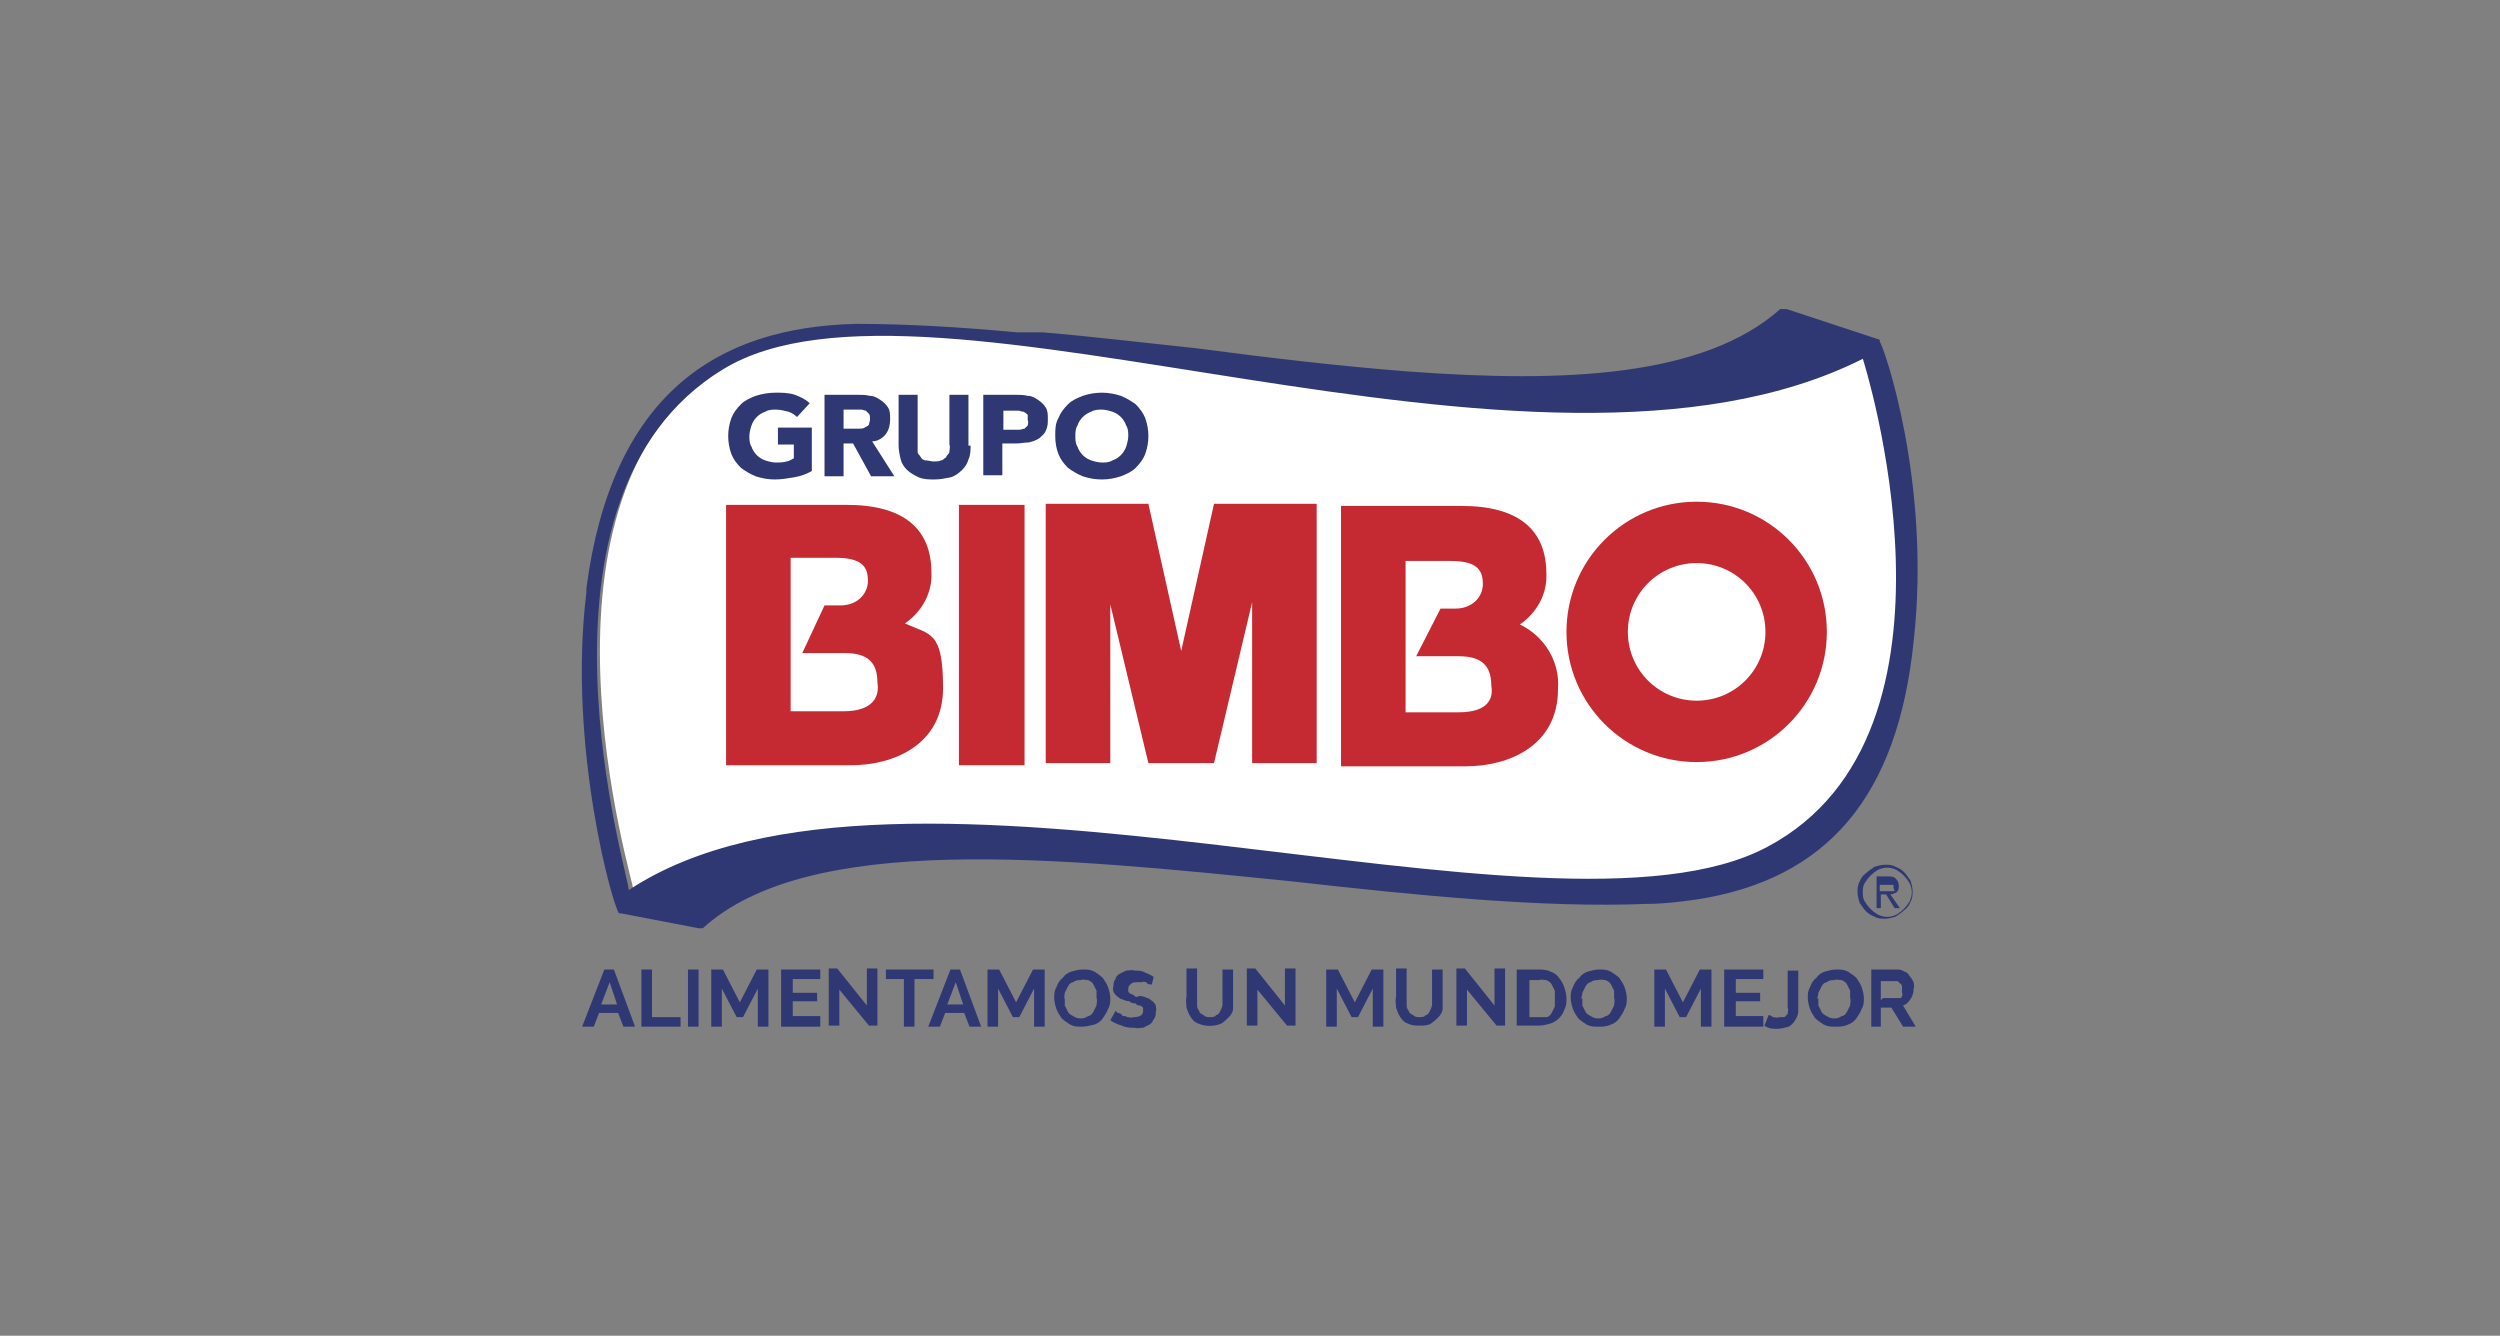
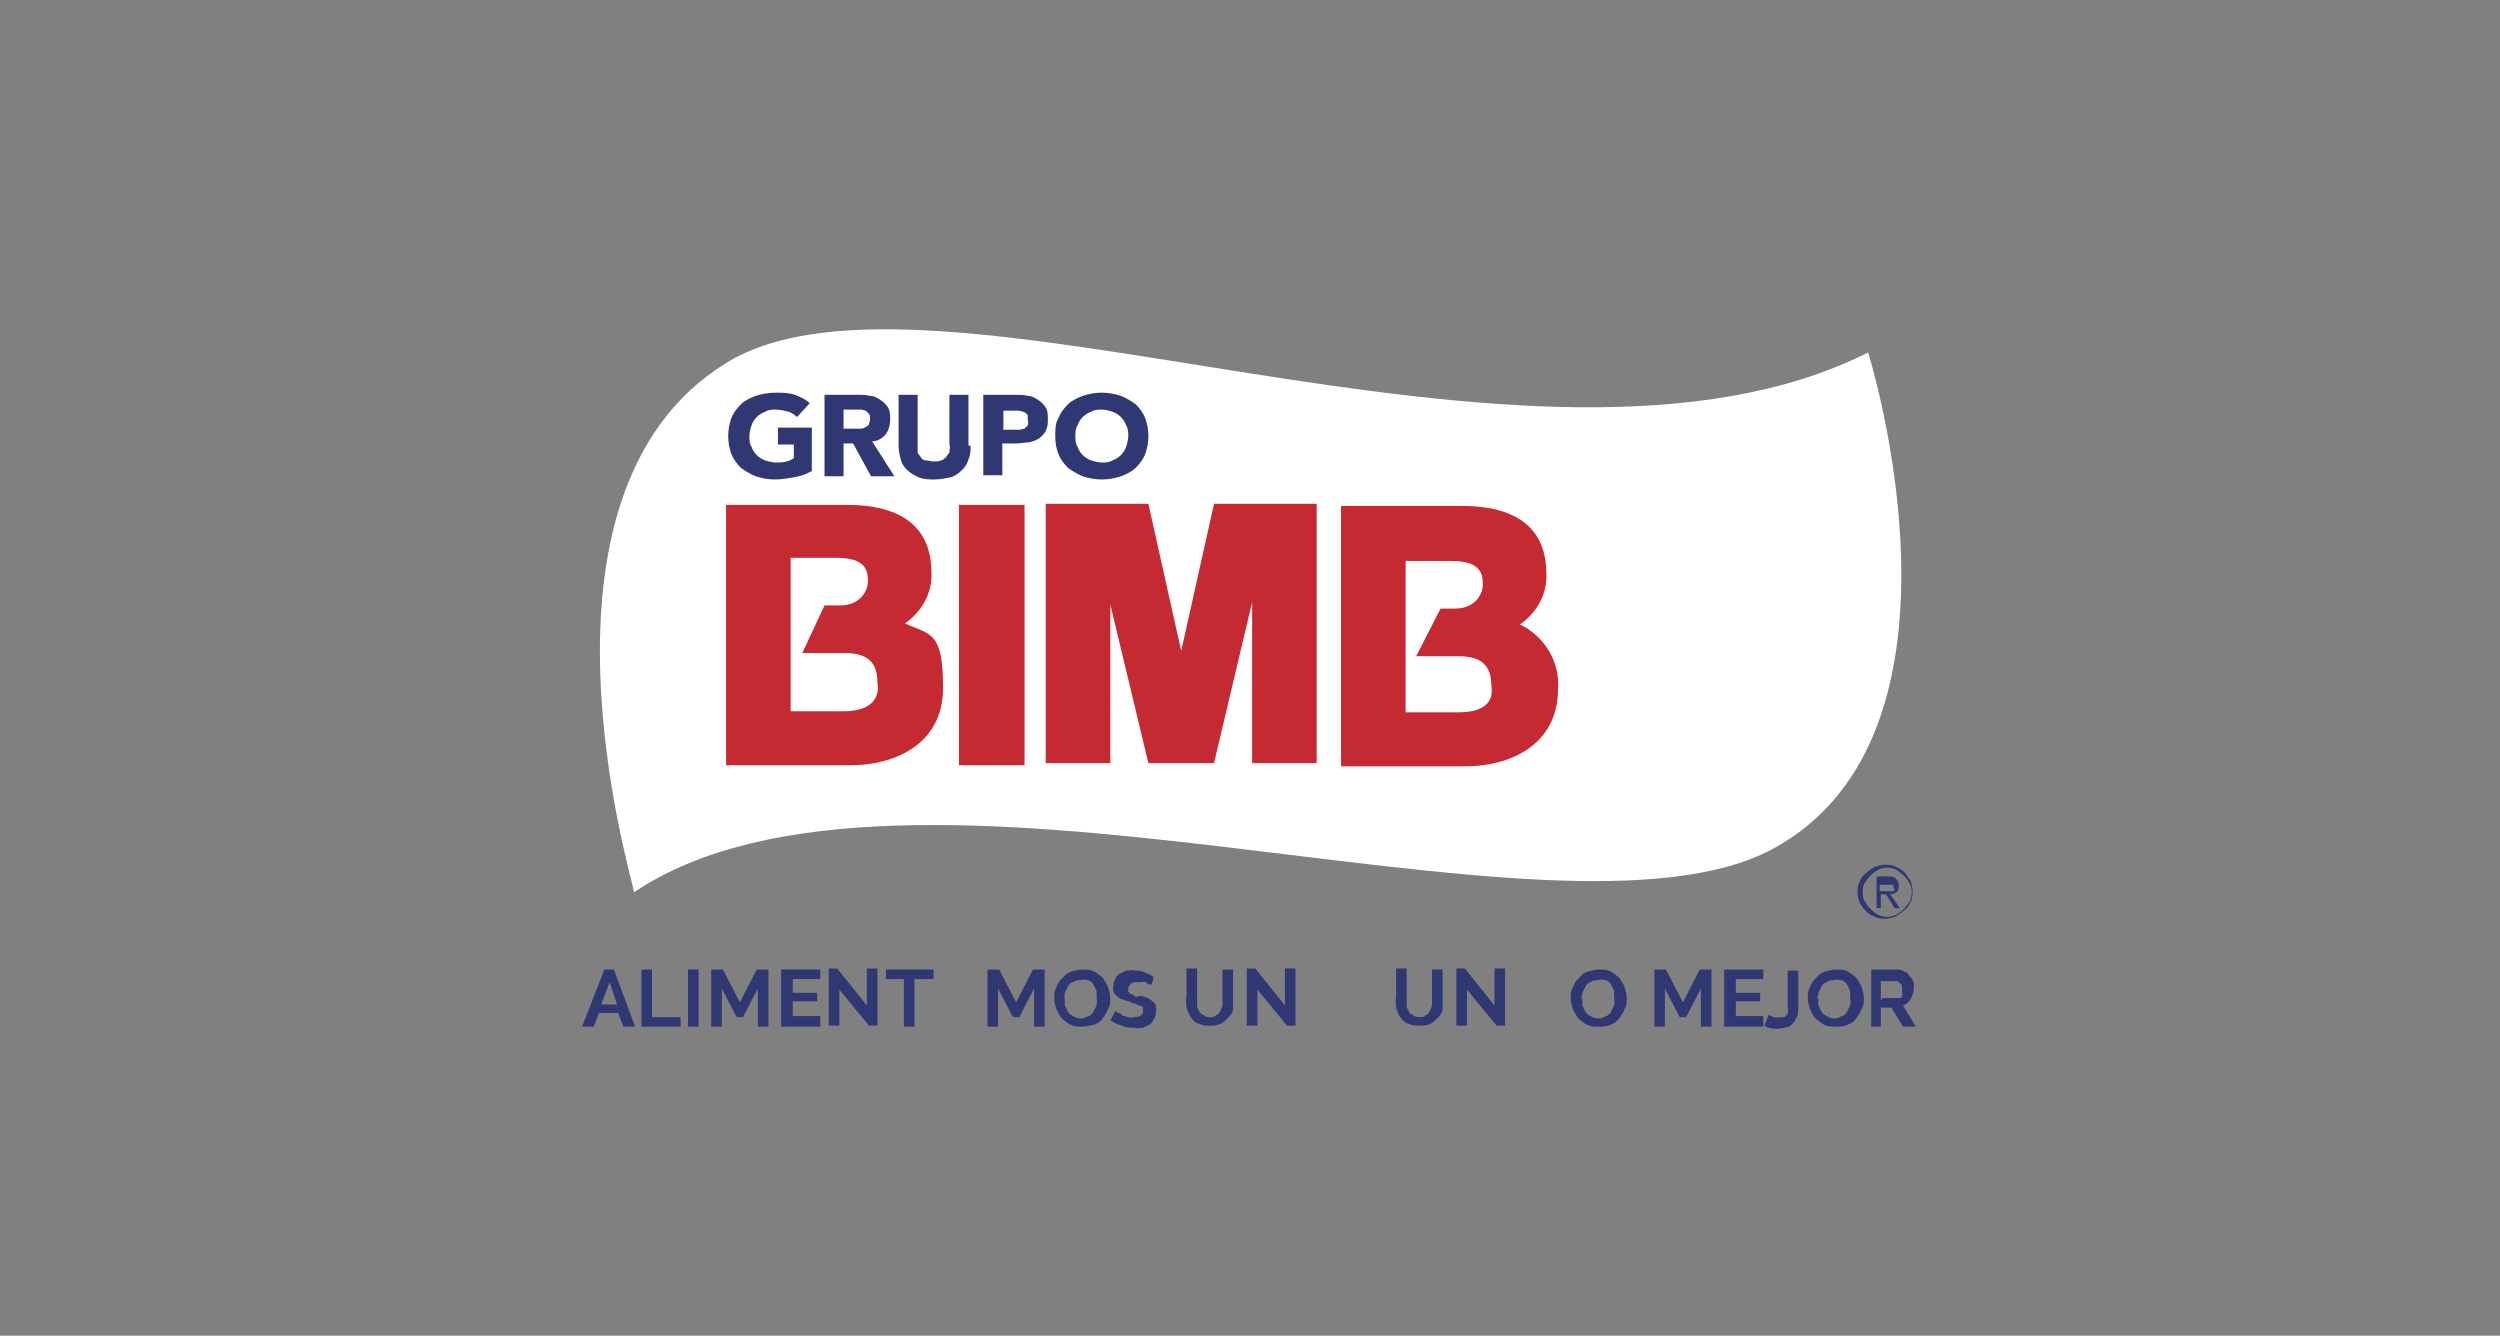
<svg xmlns="http://www.w3.org/2000/svg" id="Layer_1" version="1.1" viewBox="0 0 236.2 126.2">
  <rect x="0" y="0" width="236.2" height="126.2" fill="#808080" stroke="none" />
  <defs>
    <style>
      .st0 {
        fill: #2f3873;
      }

      .st1 {
        fill: #fff;
      }

      .st2 {
        fill: #c52a33;
      }
    </style>
  </defs>
  <path class="st0" d="M57.1,91.6h.9l2,5.4h-1.1l-.5-1.3h-1.8l-.5,1.3h-1.1l2.1-5.4ZM58.3,94.9l-.7-2.1-.8,2.1h1.5Z" />
  <path class="st0" d="M60.6,97v-5.4h1v4.5h2.7v.9h-3.7Z" />
  <path class="st0" d="M65,97v-5.4h1v5.4h-1Z" />
  <path class="st0" d="M71.6,97v-3.6l-1.4,2.7h-.6l-1.4-2.7v3.6h-1v-5.4h1.1l1.6,3.1,1.6-3.1h1.1v5.4h-1Z" />
  <path class="st0" d="M77.5,96.1v.9h-3.7v-5.4h3.7v.9h-2.6v1.3h2.3v.8h-2.3v1.4h2.6Z" />
  <path class="st0" d="M79.3,93.5v3.4h-1v-5.4h.8l2.8,3.5v-3.5h1v5.4h-.8l-2.8-3.4Z" />
  <path class="st0" d="M88.1,92.5h-1.7v4.5h-1v-4.5h-1.7v-.9h4.5v.9Z" />
-   <path class="st0" d="M89.8,91.6h.9l2,5.4h-1.1l-.5-1.3h-1.8l-.5,1.3h-1.1l2.1-5.4ZM91,94.9l-.7-2.1-.8,2.1h1.5Z" />
  <path class="st0" d="M97.7,97v-3.6l-1.4,2.7h-.6l-1.4-2.7v3.6h-1v-5.4h1.1l1.6,3.1,1.6-3.1h1.1v5.4h-1Z" />
  <path class="st0" d="M102.2,97c-.4,0-.7,0-1.1-.2-.3-.2-.6-.4-.8-.6-.2-.3-.4-.6-.5-.9-.1-.3-.2-.7-.2-1,0-.3,0-.7.2-1,.1-.3.3-.7.6-.9.2-.3.5-.5.8-.6.4-.1.7-.2,1.1-.2.4,0,.7,0,1.1.2.3.2.6.4.8.6.2.3.4.6.5.9.1.3.2.7.2,1,0,.3,0,.7-.2,1-.1.3-.3.6-.5.9-.2.3-.5.5-.8.6-.4.1-.8.2-1.2.2ZM100.6,94.3c0,.2,0,.5,0,.7l.3.6c.1.2.3.3.5.4.4.3,1,.3,1.4,0,.2,0,.4-.2.5-.4l.3-.6c0-.2.1-.5,0-.7,0-.2,0-.5,0-.7l-.3-.6c-.1-.2-.3-.3-.5-.4-.2,0-.5-.1-.7,0-.2,0-.5,0-.7.2-.2,0-.4.2-.5.4l-.3.6c0,.2-.1.4,0,.6Z" />
  <path class="st0" d="M108.8,93c0,0-.1,0-.2,0,0,0-.2,0-.3-.2-.1,0-.3-.1-.4,0-.2,0-.3,0-.5,0-.2,0-.4,0-.6.2-.1.1-.2.2-.2.4,0,.1,0,.2,0,.3l.2.2c0,0,.2,0,.4.2s.3,0,.5,0c.2,0,.5.1.7.2.2,0,.3.2.5.3,0,0,.3.3.3.4,0,.2.1.4,0,.6,0,.2,0,.5-.2.7-.1.2-.2.4-.4.5l-.6.3c-.3,0-.5.1-.8,0-.4,0-.8,0-1.2-.2-.4-.1-.8-.3-1.1-.5l.5-.9.2.2c0,0,.3,0,.4.2s.3,0,.5.2c.2,0,.4.1.6,0,.6,0,.9-.2.9-.6,0-.1,0-.2,0-.3,0,0-.2-.2-.3-.2s-.3,0-.4-.2c-.2,0-.4,0-.6-.2-.2,0-.5-.1-.7-.2-.2,0-.3-.2-.5-.3-.1-.1-.2-.2-.3-.4,0-.1-.1-.3,0-.5,0-.2,0-.5.2-.7,0-.2.2-.4.4-.5l.6-.3c.3,0,.5-.1.8,0,.3,0,.7,0,1,.2.3.1.5.2.8.4l-.2.8Z" />
  <path class="st0" d="M114.3,96.1c.2,0,.5,0,.6-.2.2,0,.3-.2.4-.4.1-.2.2-.4.2-.6,0-.2,0-.4,0-.6v-2.7h1v2.7c0,.3,0,.7,0,1,0,.3-.2.6-.4.8-.2.2-.4.4-.7.6-.7.3-1.5.3-2.2,0-.3-.1-.5-.3-.7-.6-.2-.3-.3-.6-.4-.9,0-.3-.1-.7,0-1v-2.7h1v2.7c0,.2,0,.5,0,.7,0,.2,0,.4.2.6,0,.2.2.3.4.4.2.2.4.2.6.2Z" />
  <path class="st0" d="M118.8,93.5v3.4h-1v-5.4h.8l2.8,3.5v-3.5h1v5.4h-.8l-2.8-3.4Z" />
-   <path class="st0" d="M129.7,97v-3.6l-1.4,2.7h-.6l-1.4-2.7v3.6h-1v-5.4h1.1l1.6,3.1,1.6-3.1h1.1v5.4h-1Z" />
  <path class="st0" d="M134.1,96.1c.2,0,.5,0,.6-.2.2,0,.3-.2.4-.4.1-.2.2-.4.2-.6,0-.2,0-.4,0-.6v-2.7h1v2.7c0,.3,0,.7,0,1,0,.3-.2.6-.4.8-.2.2-.4.4-.7.6-.3.2-.7.2-1.1.2-.4,0-.7,0-1.1-.2-.3-.1-.5-.3-.7-.6-.2-.3-.3-.6-.4-.9,0-.3-.1-.7,0-1v-2.7h1v2.7c0,.2,0,.5,0,.7,0,.2,0,.4.2.6,0,.2.2.3.4.4.2.2.4.2.6.2Z" />
  <path class="st0" d="M138.6,93.5v3.4h-1v-5.4h.8l2.8,3.5v-3.5h1v5.4h-.8l-2.8-3.4Z" />
-   <path class="st0" d="M143.3,97v-5.4h2c.4,0,.8,0,1.2.2.3.1.6.3.8.6.2.2.4.6.5.9.1.3.2.7.2,1,0,.4,0,.7-.2,1.1-.2.6-.7,1.1-1.3,1.3-.4.1-.7.2-1.1.2h-2.1ZM146.9,94.3c0-.2,0-.5,0-.7l-.3-.6c-.1-.2-.3-.3-.5-.4-.2,0-.5-.1-.7,0h-.9v3.5h.9c.2,0,.5,0,.7,0,.2,0,.4-.2.5-.4.1-.2.2-.4.3-.6,0-.1,0-.4,0-.6Z" />
  <path class="st0" d="M151,97c-.4,0-.7,0-1.1-.2-.3-.2-.6-.4-.8-.6-.2-.3-.4-.6-.5-.9-.1-.3-.2-.7-.2-1,0-.3,0-.7.2-1,.1-.3.3-.7.6-.9.2-.3.5-.5.8-.6.4-.1.7-.2,1.1-.2.4,0,.7,0,1.1.2.3.2.6.4.8.6.2.3.4.6.5.9.1.3.2.7.2,1,0,.3,0,.7-.2,1-.1.3-.3.6-.5.9-.2.3-.5.5-.8.6-.4.2-.8.2-1.2.2ZM149.5,94.3c0,.2,0,.5,0,.7l.3.6c.1.2.3.3.5.4.4.3,1,.3,1.4,0,.2,0,.4-.2.5-.4l.3-.6c0-.2.1-.5,0-.7,0-.2,0-.5,0-.7l-.3-.6c-.1-.2-.3-.3-.5-.4-.2,0-.5-.1-.7,0-.2,0-.5,0-.7.2-.2,0-.4.2-.5.4l-.3.6c0,.2-.1.4-.1.6Z" />
  <path class="st0" d="M160.7,97v-3.6l-1.4,2.7h-.6l-1.4-2.7v3.6h-1v-5.4h1.1l1.6,3.1,1.6-3.1h1.1v5.4h-1Z" />
  <path class="st0" d="M166.6,96.1v.9h-3.7v-5.4h3.7v.9h-2.6v1.3h2.3v.8h-2.3v1.4s2.6,0,2.6,0Z" />
  <path class="st0" d="M167.1,95.9c0,0,.2,0,.4.2.2,0,.4.1.6,0,.2,0,.4,0,.5,0l.3-.3c0-.2.1-.4,0-.6v-3.5h1v2.7c0,.4,0,.7,0,1.1,0,.3-.1.6-.3.9-.1.2-.4.5-.6.6-.4.1-.7.2-1.1.2-.4,0-.8,0-1.2-.3l.4-1Z" />
  <path class="st0" d="M173.4,97c-.4,0-.7,0-1.1-.2-.3-.2-.6-.4-.8-.6-.2-.3-.4-.6-.5-.9-.1-.3-.2-.7-.2-1,0-.3,0-.7.2-1,.1-.3.3-.7.6-.9.2-.3.5-.5.8-.6.4-.1.7-.2,1.1-.2.4,0,.7,0,1.1.2.3.2.6.4.8.6.2.3.4.6.5.9.1.3.2.7.2,1,0,.3,0,.7-.2,1-.1.3-.3.6-.5.9-.2.3-.5.5-.8.6-.4.2-.8.2-1.2.2ZM171.8,94.3c0,.2,0,.5,0,.7l.3.6c.1.2.3.3.5.4.4.3,1,.3,1.4,0,.2,0,.4-.2.5-.4l.3-.6c0-.2.1-.5,0-.7,0-.2,0-.5,0-.7l-.3-.6c-.1-.2-.3-.3-.5-.4-.2,0-.5-.1-.7,0-.2,0-.5,0-.7.2-.2,0-.4.2-.5.4l-.3.6c0,.2-.1.4-.1.6Z" />
  <path class="st0" d="M176.8,97v-5.4h2.4c.2,0,.5,0,.7.2.2,0,.4.2.5.4.2.2.3.4.4.6,0,.2.1.4,0,.6,0,.4-.1.7-.3,1-.2.3-.4.5-.7.6l1.2,2h-1.2l-1.1-1.8h-1v1.8h-1ZM177.9,94.3h1.3c.1,0,.2,0,.3,0,0,0,.2,0,.2-.2,0,0,.1-.2,0-.3,0,0,0-.2,0-.3,0-.1,0-.2,0-.3,0,0,0-.2-.2-.3l-.2-.2c0,0-.2,0-.3,0h-1.3v1.8Z" />
  <path class="st1" d="M68.6,34.3c-20.1,12.4-8.7,49.1-8.7,50,25.5-17.1,87,7,107.6-4.1,20.3-11,9-46.9,9-46.9-31.5,15.9-88.5-11-107.9,1Z" />
-   <path class="st0" d="M177.6,32.1h0l-8.8-2.9h-.6c-7.2,6.4-20.3,7-35.1,5.9-6.5-.5-13.3-1.3-20.1-2.2-4.8-.5-9.7-1.1-14.5-1.5-.3,0-.5,0-.8,0-.5,0-1.1,0-1.6,0-5.4-.5-10.5-.8-15.2-.8-13.2.3-23.1,6.7-25.5,25v.4c-1.8,14.6,2.6,30,3.1,30.3,0,0,0,0,.2,0l7.3,1.4h.1c.1,0,.2,0,.3,0,10-9.1,33.4-6.7,55.9-4.4,11.6,1.3,23.5,2.5,33.3,2.1,1.6,0,3.1-.2,4.6-.4,12.5-1.9,19.1-9.8,20.6-24.4,1.7-15.1-2.9-28.1-3.2-28.3M68.3,34.9c19.4-11.9,76.5,14.7,107.7-1,0,0,11.3,35.3-9,46.1-20.5,11-82.1-12.8-107.6,4.1.2-.8-11.1-37,8.9-49.2M139,83.7c.4,0,1,0,1.4,0-.4,0-1,0-1.4,0" />
  <path class="st2" d="M85.5,58.9c1.6-1.1,2.6-2.9,2.5-4.8,0-4.2-2.7-6.4-8-6.4h-11.4v24.6h11.8c4,0,8.7-1.9,8.7-7.3s-1.2-5-3.6-6.1M79.7,67.2h-5v-14.5h4.3c2.7,0,3,1.1,3,2.2s-.9,2.3-2.6,2.3h-1.5l-2.1,4.5h4c2.2,0,3.1.9,3.1,2.8.2,1.2-.3,2.7-3.2,2.7" />
  <rect class="st2" x="90.6" y="47.7" width="6.2" height="24.6" />
  <polygon class="st2" points="111.6 61.5 108.5 47.6 98.8 47.6 98.8 72.1 104.9 72.1 104.9 57.1 108.5 72.1 114.7 72.1 118.3 56.9 118.3 72.1 124.4 72.1 124.4 47.6 114.7 47.6 111.6 61.5" />
  <path class="st2" d="M143.6,59c1.6-1.1,2.6-2.9,2.5-4.8,0-4.2-2.7-6.4-8-6.4h-11.4v24.6h11.8c4,0,8.7-1.9,8.7-7.3.2-2.6-1.3-5-3.6-6.1M137.8,67.3h-5v-14.3h4.3c2.7,0,3,1.1,3,2.2s-.9,2.3-2.6,2.3h-1.4l-2.3,4.5h4c2.2,0,3.1.9,3.1,2.8.2,1.1-.2,2.5-3.1,2.5" />
-   <path class="st2" d="M160.3,47.4c-6.8,0-12.3,5.5-12.3,12.3s5.5,12.3,12.3,12.3,12.3-5.5,12.3-12.3c0-6.8-5.5-12.3-12.3-12.3,0,0,0,0,0,0M160.3,66.2c-3.6,0-6.5-2.9-6.5-6.5s2.9-6.5,6.5-6.5,6.5,2.9,6.5,6.5-2.9,6.5-6.5,6.5" />
  <path class="st0" d="M76.7,44.5c-.5.3-1.1.5-1.7.6-.6.1-1.2.2-1.8.2-.6,0-1.2-.1-1.8-.3-.5-.2-1-.5-1.4-.8-.4-.4-.7-.8-.9-1.3-.4-1.1-.4-2.3,0-3.4.2-.5.5-.9.9-1.3.4-.4.9-.6,1.4-.8.6-.2,1.3-.3,1.9-.3.6,0,1.2,0,1.8.2.5.2,1,.4,1.4.8l-1.2,1.3c-.2-.2-.5-.4-.8-.5-.4-.1-.8-.2-1.2-.2-.3,0-.7,0-1,.2-.6.2-1.1.7-1.3,1.3-.1.3-.2.7-.2,1,0,.3,0,.7.2,1,.2.6.7,1.1,1.3,1.3.3.1.7.2,1,.2.3,0,.7,0,1-.1.2,0,.5-.2.7-.3v-1.3h-1.5v-1.6h3.2v4.1Z" />
  <path class="st0" d="M77.8,37.3h3.2c.4,0,.8,0,1.2.1.4,0,.7.2,1,.4.3.2.5.4.7.7.2.3.2.7.2,1.1,0,.5-.1,1-.4,1.4-.3.4-.8.7-1.3.7l2.1,3.3h-2.2l-1.7-3.1h-.9v3.1h-1.8v-7.7h-.1ZM79.6,40.5h1.6c.2,0,.3,0,.5-.1.1-.1.3-.1.4-.3,0-.1.1-.3.1-.5,0-.2,0-.4-.1-.5l-.3-.3c-.1,0-.3-.1-.4-.1h-1.7v1.8h-.1Z" />
  <path class="st0" d="M91.7,42.1c0,.4,0,.9-.2,1.3-.1.4-.3.7-.6,1-.3.3-.7.6-1.1.7-.5.1-1,.2-1.5.2-.5,0-1,0-1.5-.2-.4-.2-.8-.4-1.1-.7-.3-.3-.5-.6-.6-1-.1-.4-.2-.9-.2-1.3v-4.8h1.8v4.7c0,.2,0,.5,0,.7,0,.2.2.3.3.5.1.2.3.3.5.3.2,0,.5.1.7.1.2,0,.5,0,.7-.1.2,0,.3-.2.5-.3,0-.2.3-.3.3-.5,0-.2.1-.5,0-.7v-4.7h1.8v4.8Z" />
  <path class="st0" d="M92.9,37.3h3c.4,0,.8,0,1.2.1.4,0,.7.2,1,.4.3.2.5.4.7.7.2.3.2.7.2,1.1,0,.4,0,.7-.2,1.1-.1.3-.4.5-.6.7-.3.2-.6.3-1,.4-.4,0-.8.1-1.2.1h-1.3v3h-1.8v-7.6ZM94.7,40.6h1.7c0,0,.3-.1.4-.1l.3-.3c0-.1.1-.3,0-.5,0-.2,0-.4,0-.5-.1-.1-.2-.2-.4-.3-.2,0-.3-.1-.5-.1h-1.4v1.8h-.1Z" />
  <path class="st0" d="M99.7,41.2c0-.6,0-1.2.3-1.7.2-.5.5-.9.9-1.3.4-.4.9-.6,1.4-.8.6-.2,1.2-.3,1.8-.3.6,0,1.2.1,1.8.3.5.2,1,.5,1.4.8.4.4.7.8.9,1.3.4,1.1.4,2.3,0,3.4-.2.5-.5.9-.9,1.3-.4.4-.9.6-1.4.8-.6.2-1.2.3-1.8.3-.6,0-1.2-.1-1.8-.3-.5-.2-1-.5-1.4-.8-.4-.4-.7-.8-.9-1.3-.2-.5-.3-1.1-.3-1.7M101.6,41.2c0,.3,0,.7.2,1,.2.6.7,1.1,1.3,1.3.3.1.7.2,1,.2.3,0,.7,0,1-.2.6-.2,1.1-.7,1.3-1.3.1-.3.2-.7.2-1,0-.3,0-.7-.2-1-.2-.6-.7-1.1-1.3-1.3-.3-.1-.7-.2-1-.2-.3,0-.7,0-1,.2-.6.2-1.1.7-1.3,1.3-.2.3-.2.7-.2,1" />
  <path class="st0" d="M175.5,84.3c0-.3,0-.7.2-1,.1-.3.3-.6.6-.8.2-.2.5-.4.8-.6.3-.1.7-.2,1-.2.3,0,.7,0,1,.2.3.1.6.3.8.5.2.2.4.5.6.8.1.3.2.7.2,1,0,.3,0,.7-.2,1-.1.3-.3.6-.6.8-.2.2-.5.4-.8.6-.3.1-.7.2-1,.2-.3,0-.7,0-1-.2-.3-.1-.6-.3-.8-.5-.2-.2-.4-.5-.6-.8-.1-.3-.2-.7-.2-1M176,84.3c0,.3,0,.6.2.9.3.5.7.9,1.2,1.2.6.3,1.2.3,1.8,0,.5-.3.9-.7,1.2-1.2.3-.6.3-1.2,0-1.8-.3-.5-.7-.9-1.2-1.2-.6-.3-1.2-.3-1.8,0-.5.3-.9.7-1.2,1.2-.2.3-.2.6-.2.9M177.2,82.8h1.1c.3,0,.6,0,.8.2.2.2.3.4.3.7,0,.2,0,.4-.2.6-.2.1-.4.2-.6.2l.9,1.3h-.5l-.8-1.3h-.5v1.3h-.4v-3h-.1ZM177.6,84.2h.8c.1,0,.2,0,.3,0,0,0,0,0,.2,0s0-.2,0-.3c0-.1,0-.2,0-.3,0,0,0,0-.2,0s0,0-.2,0h-.9s0,1,0,1Z" />
</svg>